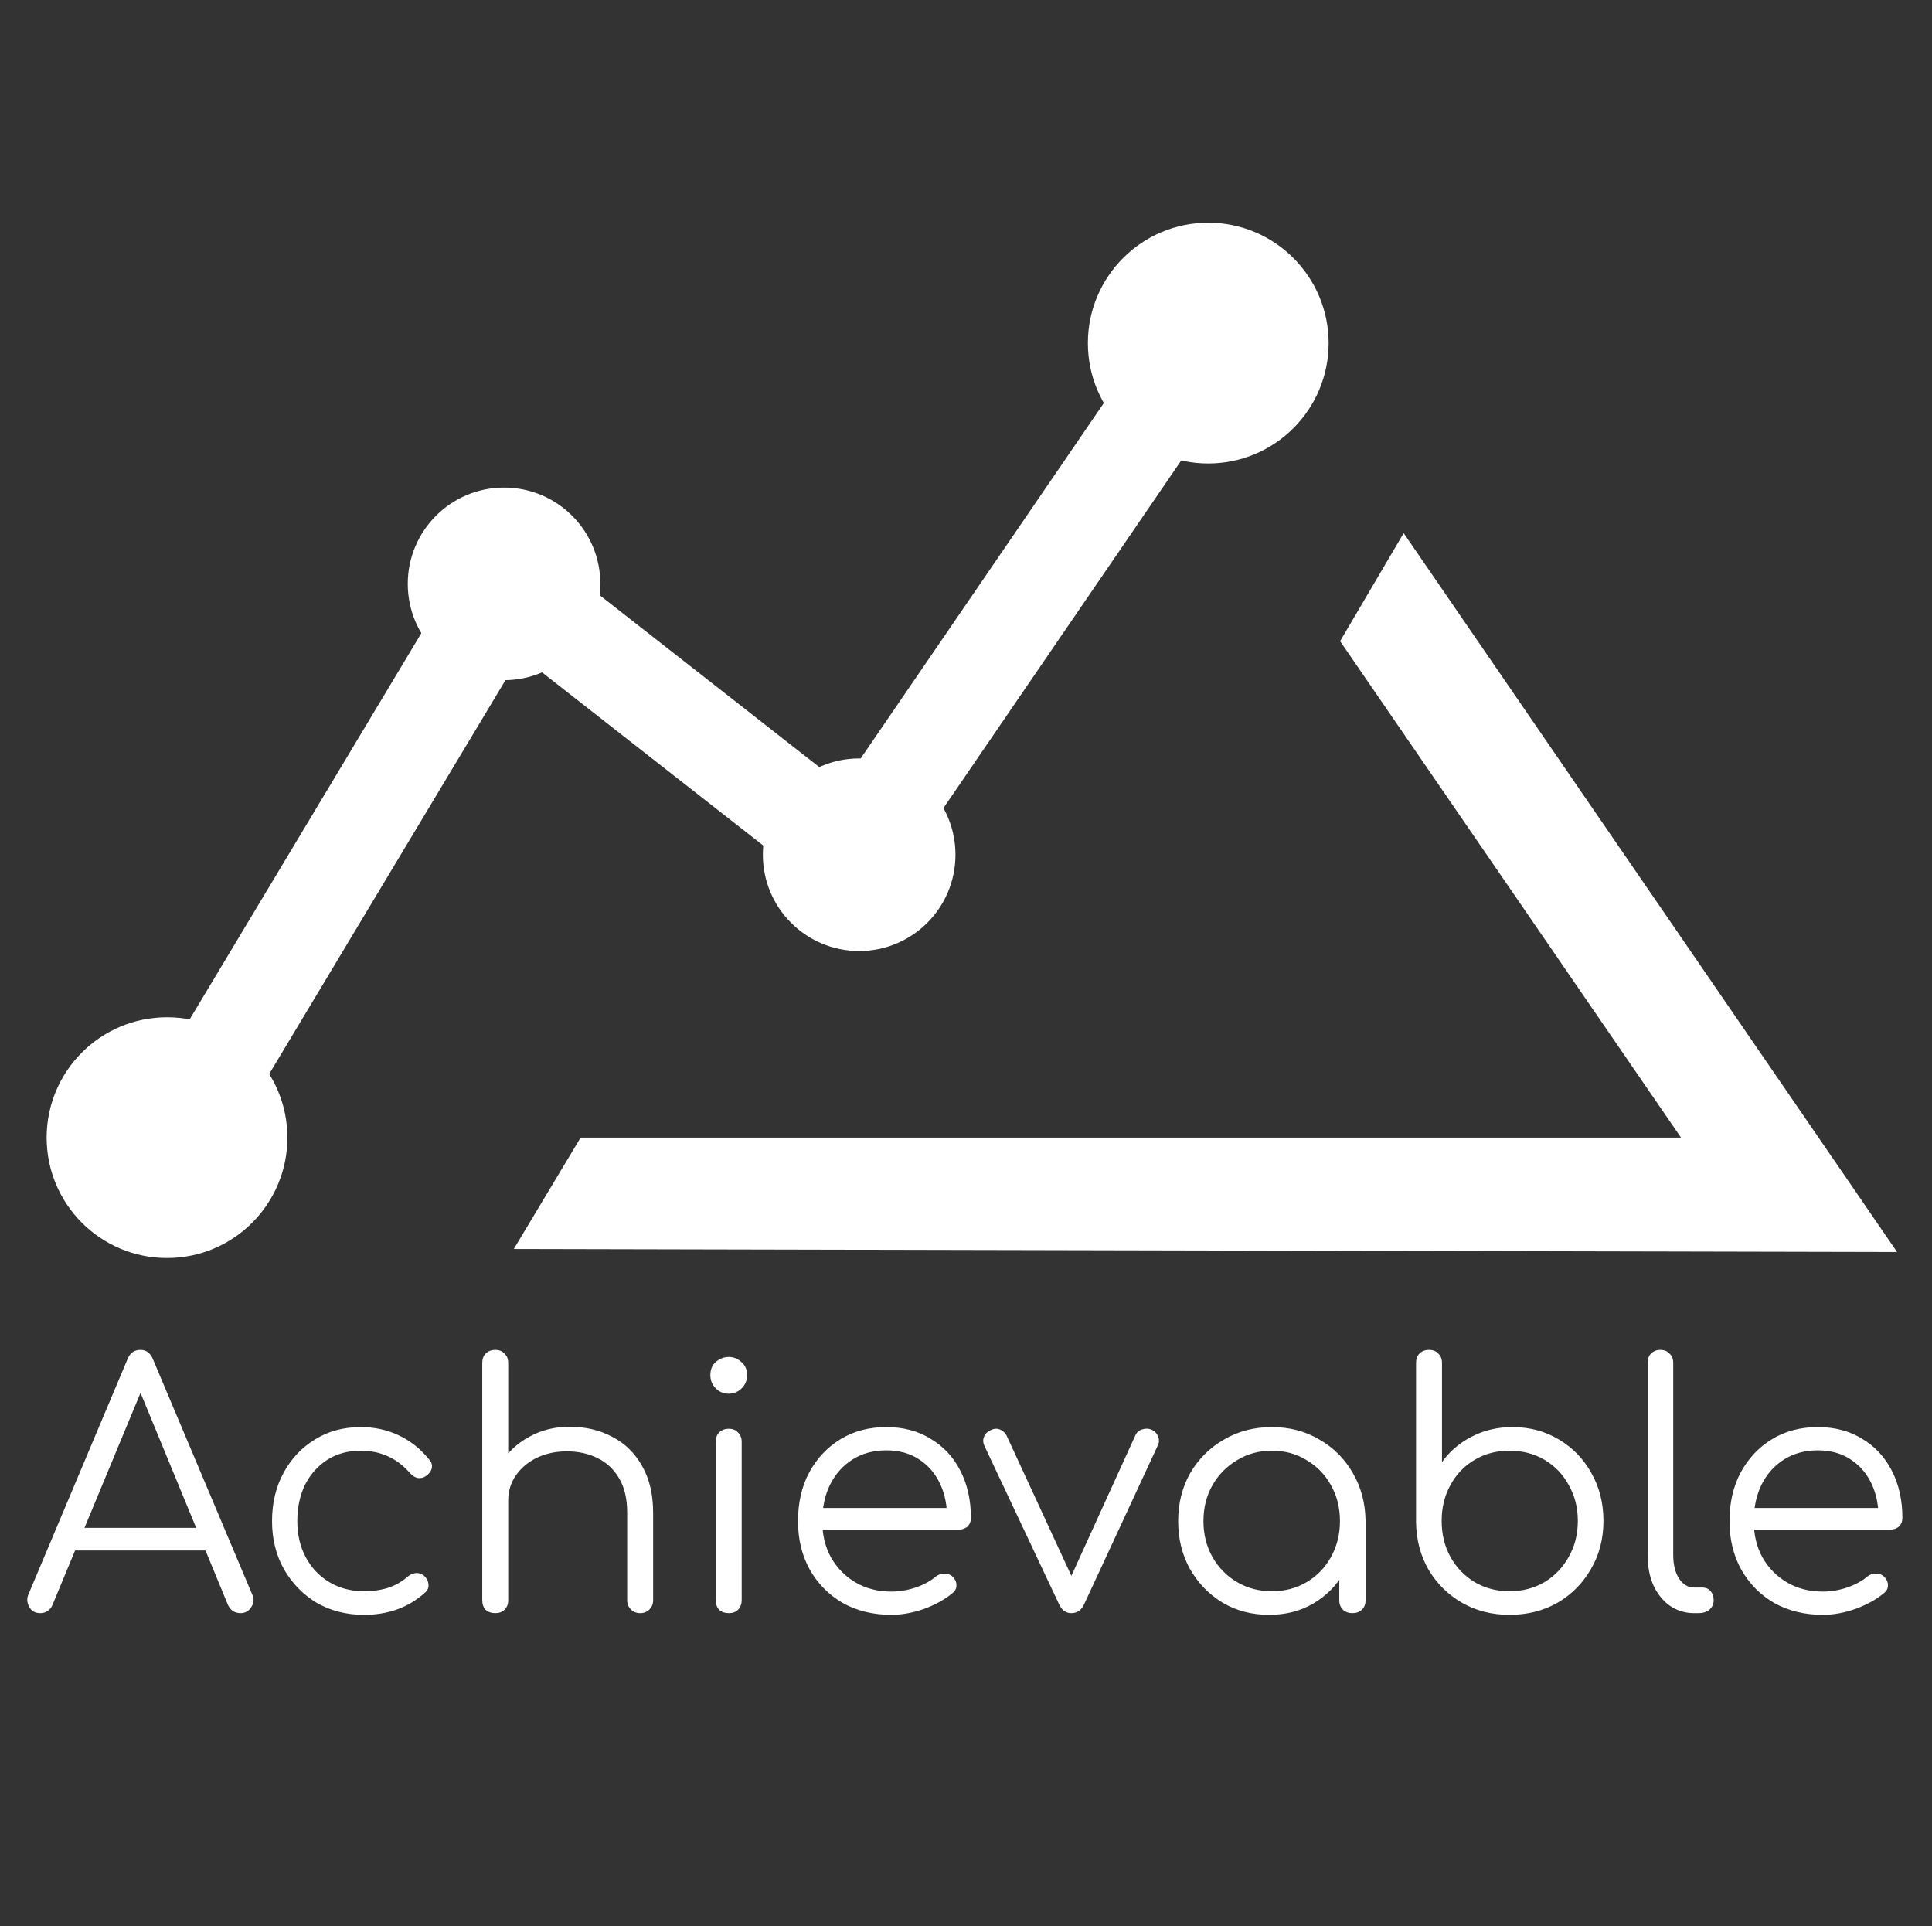
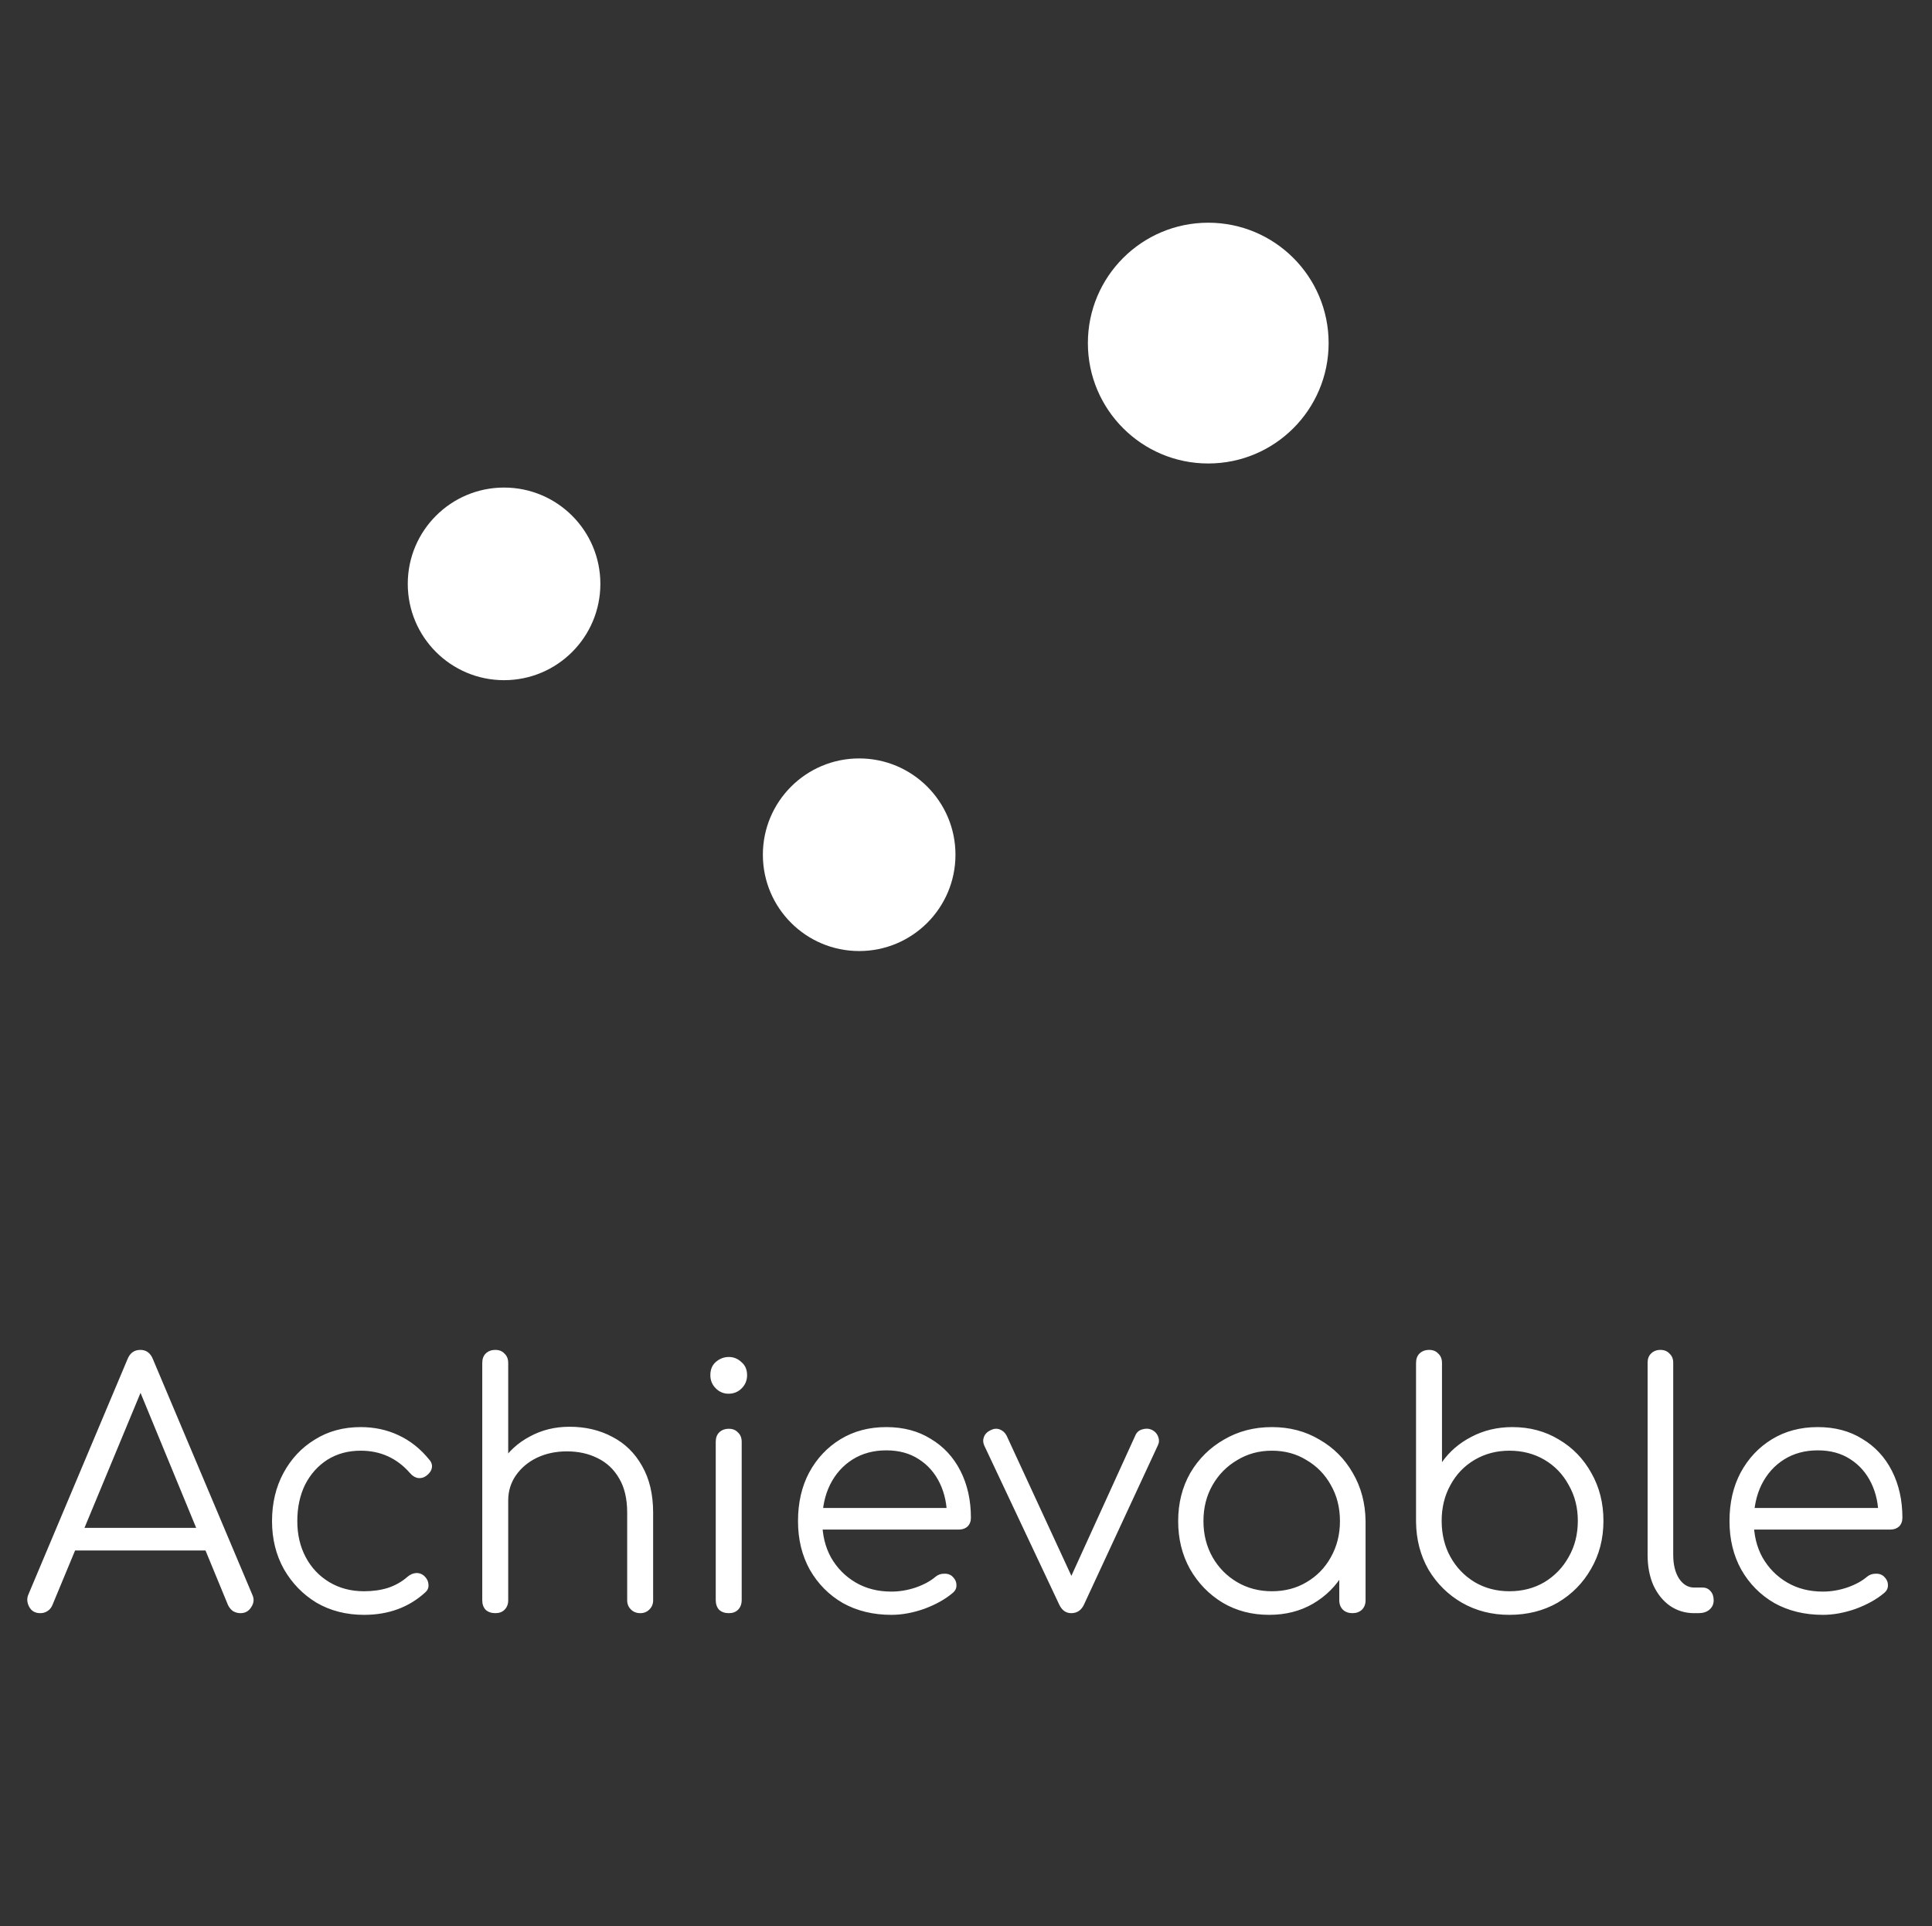
<svg xmlns="http://www.w3.org/2000/svg" width="321" height="320" viewBox="0 0 321 320" fill="none">
  <rect x="0" y="0" width="321" height="320" fill="#333333" stroke="none" />
  <g clip-path="url(#clip0_943_796)">
-     <path d="M86.25 207L96.75 189.5H280.25L223.25 106.5L233.25 89.5L314.25 207.5L86.25 207Z" fill="white" stroke="white" />
-     <path d="M28.75 189.5L84.25 97L141.75 142L200.25 56.5" stroke="white" stroke-width="16" />
-     <circle cx="27.75" cy="189" r="20" fill="white" />
    <path d="M99.75 97C99.75 105.837 92.587 113 83.75 113C74.913 113 67.75 105.837 67.75 97C67.75 88.163 74.913 81 83.75 81C92.587 81 99.75 88.163 99.75 97Z" fill="white" />
    <circle cx="142.75" cy="142" r="16" fill="white" />
    <circle cx="200.75" cy="57" r="20" fill="white" />
    <path d="M6.692 268C5.833 268 5.217 267.645 4.844 266.936C4.471 266.227 4.433 265.536 4.732 264.864L21.196 225.776C21.607 224.768 22.316 224.264 23.324 224.264C24.295 224.264 24.985 224.768 25.396 225.776L41.916 264.92C42.252 265.629 42.196 266.32 41.748 266.992C41.337 267.664 40.74 268 39.956 268C39.508 268 39.097 267.888 38.724 267.664C38.388 267.44 38.108 267.104 37.884 266.656L22.484 229.304H24.22L8.708 266.656C8.521 267.104 8.241 267.44 7.868 267.664C7.532 267.888 7.14 268 6.692 268ZM10.388 257.584L12.068 253.832H34.804L36.484 257.584H10.388ZM60.485 268.28C57.536 268.28 54.904 267.608 52.589 266.264C50.312 264.883 48.501 263.016 47.157 260.664C45.851 258.312 45.197 255.661 45.197 252.712C45.197 249.725 45.832 247.056 47.101 244.704C48.371 242.352 50.107 240.504 52.309 239.16C54.512 237.779 57.051 237.088 59.925 237.088C62.203 237.088 64.293 237.536 66.197 238.432C68.139 239.328 69.837 240.672 71.293 242.464C71.704 242.912 71.853 243.397 71.741 243.92C71.629 244.405 71.312 244.835 70.789 245.208C70.379 245.507 69.912 245.619 69.389 245.544C68.904 245.432 68.475 245.152 68.101 244.704C65.936 242.24 63.211 241.008 59.925 241.008C57.835 241.008 55.987 241.512 54.381 242.52C52.813 243.528 51.581 244.909 50.685 246.664C49.827 248.419 49.397 250.435 49.397 252.712C49.397 254.952 49.864 256.949 50.797 258.704C51.731 260.459 53.037 261.84 54.717 262.848C56.397 263.856 58.32 264.36 60.485 264.36C61.941 264.36 63.267 264.173 64.461 263.8C65.693 263.389 66.776 262.773 67.709 261.952C68.157 261.579 68.624 261.373 69.109 261.336C69.595 261.299 70.043 261.448 70.453 261.784C70.901 262.195 71.144 262.661 71.181 263.184C71.256 263.707 71.088 264.155 70.677 264.528C67.952 267.029 64.555 268.28 60.485 268.28ZM82.31 255.512C81.638 255.512 81.097 255.307 80.686 254.896C80.313 254.485 80.126 253.963 80.126 253.328V226.448C80.126 225.776 80.313 225.253 80.686 224.88C81.097 224.469 81.638 224.264 82.31 224.264C82.945 224.264 83.449 224.469 83.822 224.88C84.233 225.253 84.438 225.776 84.438 226.448V253.328C84.438 253.963 84.233 254.485 83.822 254.896C83.449 255.307 82.945 255.512 82.31 255.512ZM106.39 268C105.755 268 105.233 267.795 104.822 267.384C104.411 266.973 104.206 266.469 104.206 265.872V251.312C104.206 248.997 103.758 247.093 102.862 245.6C102.003 244.107 100.809 242.987 99.278 242.24C97.785 241.493 96.086 241.12 94.182 241.12C92.353 241.12 90.691 241.475 89.198 242.184C87.742 242.893 86.585 243.864 85.726 245.096C84.867 246.328 84.438 247.728 84.438 249.296H81.358C81.433 246.944 82.067 244.853 83.262 243.024C84.457 241.157 86.043 239.701 88.022 238.656C90.001 237.573 92.203 237.032 94.63 237.032C97.281 237.032 99.651 237.592 101.742 238.712C103.833 239.795 105.475 241.4 106.67 243.528C107.902 245.656 108.518 248.251 108.518 251.312V265.872C108.518 266.469 108.313 266.973 107.902 267.384C107.491 267.795 106.987 268 106.39 268ZM82.31 268C81.638 268 81.097 267.813 80.686 267.44C80.313 267.029 80.126 266.507 80.126 265.872V239.552C80.126 238.88 80.313 238.357 80.686 237.984C81.097 237.573 81.638 237.368 82.31 237.368C82.945 237.368 83.449 237.573 83.822 237.984C84.233 238.357 84.438 238.88 84.438 239.552V265.872C84.438 266.507 84.233 267.029 83.822 267.44C83.449 267.813 82.945 268 82.31 268ZM121.104 268C120.432 268 119.891 267.813 119.48 267.44C119.107 267.029 118.92 266.488 118.92 265.816V239.552C118.92 238.88 119.107 238.357 119.48 237.984C119.891 237.573 120.432 237.368 121.104 237.368C121.739 237.368 122.243 237.573 122.616 237.984C123.027 238.357 123.232 238.88 123.232 239.552V265.816C123.232 266.488 123.027 267.029 122.616 267.44C122.243 267.813 121.739 268 121.104 268ZM121.048 231.544C120.227 231.544 119.518 231.245 118.92 230.648C118.323 230.051 118.024 229.323 118.024 228.464C118.024 227.531 118.323 226.803 118.92 226.28C119.555 225.72 120.283 225.44 121.104 225.44C121.888 225.44 122.579 225.72 123.176 226.28C123.811 226.803 124.128 227.531 124.128 228.464C124.128 229.323 123.83 230.051 123.232 230.648C122.635 231.245 121.907 231.544 121.048 231.544ZM148.1 268.28C145.076 268.28 142.388 267.627 140.036 266.32C137.721 264.976 135.892 263.128 134.548 260.776C133.241 258.424 132.588 255.736 132.588 252.712C132.588 249.651 133.204 246.963 134.436 244.648C135.705 242.296 137.441 240.448 139.644 239.104C141.847 237.76 144.385 237.088 147.26 237.088C150.097 237.088 152.561 237.741 154.652 239.048C156.78 240.317 158.423 242.091 159.58 244.368C160.737 246.645 161.316 249.24 161.316 252.152C161.316 252.749 161.129 253.235 160.756 253.608C160.383 253.944 159.897 254.112 159.3 254.112H135.5V250.528H159.748L157.34 252.264C157.377 250.099 156.985 248.157 156.164 246.44C155.343 244.723 154.167 243.379 152.636 242.408C151.143 241.437 149.351 240.952 147.26 240.952C145.132 240.952 143.265 241.456 141.66 242.464C140.055 243.472 138.804 244.872 137.908 246.664C137.049 248.419 136.62 250.435 136.62 252.712C136.62 254.989 137.105 257.005 138.076 258.76C139.084 260.515 140.447 261.896 142.164 262.904C143.881 263.912 145.86 264.416 148.1 264.416C149.444 264.416 150.788 264.192 152.132 263.744C153.513 263.259 154.615 262.661 155.436 261.952C155.847 261.616 156.313 261.448 156.836 261.448C157.359 261.411 157.807 261.541 158.18 261.84C158.665 262.288 158.908 262.773 158.908 263.296C158.945 263.819 158.74 264.267 158.292 264.64C157.06 265.685 155.492 266.563 153.588 267.272C151.684 267.944 149.855 268.28 148.1 268.28ZM177.989 268C177.093 268 176.421 267.515 175.973 266.544L163.541 240.168C163.317 239.683 163.298 239.197 163.485 238.712C163.671 238.227 164.045 237.853 164.605 237.592C165.127 237.331 165.631 237.293 166.117 237.48C166.602 237.667 166.975 238.003 167.237 238.488L179.165 264.304H176.869L188.629 238.488C188.853 237.965 189.226 237.629 189.749 237.48C190.309 237.293 190.85 237.312 191.373 237.536C191.895 237.797 192.25 238.189 192.437 238.712C192.623 239.197 192.605 239.664 192.381 240.112L180.117 266.544C179.669 267.515 178.959 268 177.989 268ZM210.872 268.28C207.997 268.28 205.421 267.608 203.144 266.264C200.867 264.883 199.056 263.016 197.712 260.664C196.405 258.312 195.752 255.661 195.752 252.712C195.752 249.725 196.424 247.056 197.768 244.704C199.149 242.352 201.016 240.504 203.368 239.16C205.72 237.779 208.371 237.088 211.32 237.088C214.269 237.088 216.901 237.779 219.216 239.16C221.568 240.504 223.416 242.352 224.76 244.704C226.141 247.056 226.851 249.725 226.888 252.712L225.152 254.056C225.152 256.744 224.517 259.171 223.248 261.336C222.016 263.464 220.317 265.163 218.152 266.432C216.024 267.664 213.597 268.28 210.872 268.28ZM211.32 264.36C213.485 264.36 215.408 263.856 217.088 262.848C218.805 261.84 220.149 260.459 221.12 258.704C222.128 256.912 222.632 254.915 222.632 252.712C222.632 250.472 222.128 248.475 221.12 246.72C220.149 244.965 218.805 243.584 217.088 242.576C215.408 241.531 213.485 241.008 211.32 241.008C209.192 241.008 207.269 241.531 205.552 242.576C203.835 243.584 202.472 244.965 201.464 246.72C200.456 248.475 199.952 250.472 199.952 252.712C199.952 254.915 200.456 256.912 201.464 258.704C202.472 260.459 203.835 261.84 205.552 262.848C207.269 263.856 209.192 264.36 211.32 264.36ZM224.704 268C224.069 268 223.547 267.813 223.136 267.44C222.725 267.029 222.52 266.507 222.52 265.872V256.296L223.584 251.872L226.888 252.712V265.872C226.888 266.507 226.683 267.029 226.272 267.44C225.861 267.813 225.339 268 224.704 268ZM250.786 268.28C247.874 268.28 245.242 267.608 242.89 266.264C240.576 264.92 238.728 263.091 237.346 260.776C236.002 258.424 235.312 255.792 235.274 252.88V226.448C235.274 225.776 235.461 225.253 235.834 224.88C236.245 224.469 236.786 224.264 237.458 224.264C238.093 224.264 238.597 224.469 238.97 224.88C239.381 225.253 239.586 225.776 239.586 226.448V242.912C240.818 241.157 242.442 239.757 244.458 238.712C246.512 237.629 248.789 237.088 251.29 237.088C254.165 237.088 256.741 237.779 259.018 239.16C261.296 240.504 263.088 242.352 264.394 244.704C265.738 247.056 266.41 249.707 266.41 252.656C266.41 255.643 265.72 258.312 264.338 260.664C262.994 263.016 261.146 264.883 258.794 266.264C256.442 267.608 253.773 268.28 250.786 268.28ZM250.786 264.36C252.952 264.36 254.893 263.856 256.61 262.848C258.328 261.803 259.672 260.403 260.642 258.648C261.65 256.893 262.154 254.896 262.154 252.656C262.154 250.453 261.65 248.475 260.642 246.72C259.672 244.928 258.328 243.528 256.61 242.52C254.893 241.512 252.952 241.008 250.786 241.008C248.658 241.008 246.736 241.512 245.018 242.52C243.301 243.528 241.957 244.928 240.986 246.72C240.016 248.475 239.53 250.453 239.53 252.656C239.53 254.896 240.016 256.893 240.986 258.648C241.957 260.403 243.301 261.803 245.018 262.848C246.736 263.856 248.658 264.36 250.786 264.36ZM281.476 268C279.983 268 278.639 267.589 277.444 266.768C276.287 265.947 275.372 264.808 274.7 263.352C274.065 261.896 273.748 260.216 273.748 258.312V226.392C273.748 225.757 273.935 225.253 274.308 224.88C274.719 224.469 275.241 224.264 275.876 224.264C276.511 224.264 277.015 224.469 277.388 224.88C277.799 225.253 278.004 225.757 278.004 226.392V258.312C278.004 259.917 278.321 261.224 278.956 262.232C279.628 263.24 280.468 263.744 281.476 263.744H282.876C283.436 263.744 283.884 263.949 284.22 264.36C284.556 264.733 284.724 265.237 284.724 265.872C284.724 266.507 284.481 267.029 283.996 267.44C283.548 267.813 282.951 268 282.204 268H281.476ZM302.866 268.28C299.842 268.28 297.154 267.627 294.802 266.32C292.487 264.976 290.657 263.128 289.314 260.776C288.007 258.424 287.354 255.736 287.354 252.712C287.354 249.651 287.97 246.963 289.202 244.648C290.471 242.296 292.207 240.448 294.41 239.104C296.612 237.76 299.151 237.088 302.026 237.088C304.863 237.088 307.327 237.741 309.418 239.048C311.546 240.317 313.188 242.091 314.346 244.368C315.503 246.645 316.082 249.24 316.082 252.152C316.082 252.749 315.895 253.235 315.522 253.608C315.148 253.944 314.663 254.112 314.066 254.112H290.266V250.528H314.514L312.106 252.264C312.143 250.099 311.751 248.157 310.93 246.44C310.108 244.723 308.932 243.379 307.402 242.408C305.908 241.437 304.116 240.952 302.026 240.952C299.898 240.952 298.031 241.456 296.426 242.464C294.82 243.472 293.57 244.872 292.674 246.664C291.815 248.419 291.386 250.435 291.386 252.712C291.386 254.989 291.871 257.005 292.842 258.76C293.85 260.515 295.212 261.896 296.93 262.904C298.647 263.912 300.626 264.416 302.866 264.416C304.21 264.416 305.554 264.192 306.898 263.744C308.279 263.259 309.38 262.661 310.202 261.952C310.612 261.616 311.079 261.448 311.602 261.448C312.124 261.411 312.572 261.541 312.946 261.84C313.431 262.288 313.674 262.773 313.674 263.296C313.711 263.819 313.506 264.267 313.058 264.64C311.826 265.685 310.258 266.563 308.354 267.272C306.45 267.944 304.62 268.28 302.866 268.28Z" fill="white" />
  </g>
  <defs>
    <clipPath id="clip0_943_796">
      <rect width="320" height="320" fill="white" transform="translate(0.5)" />
    </clipPath>
  </defs>
</svg>